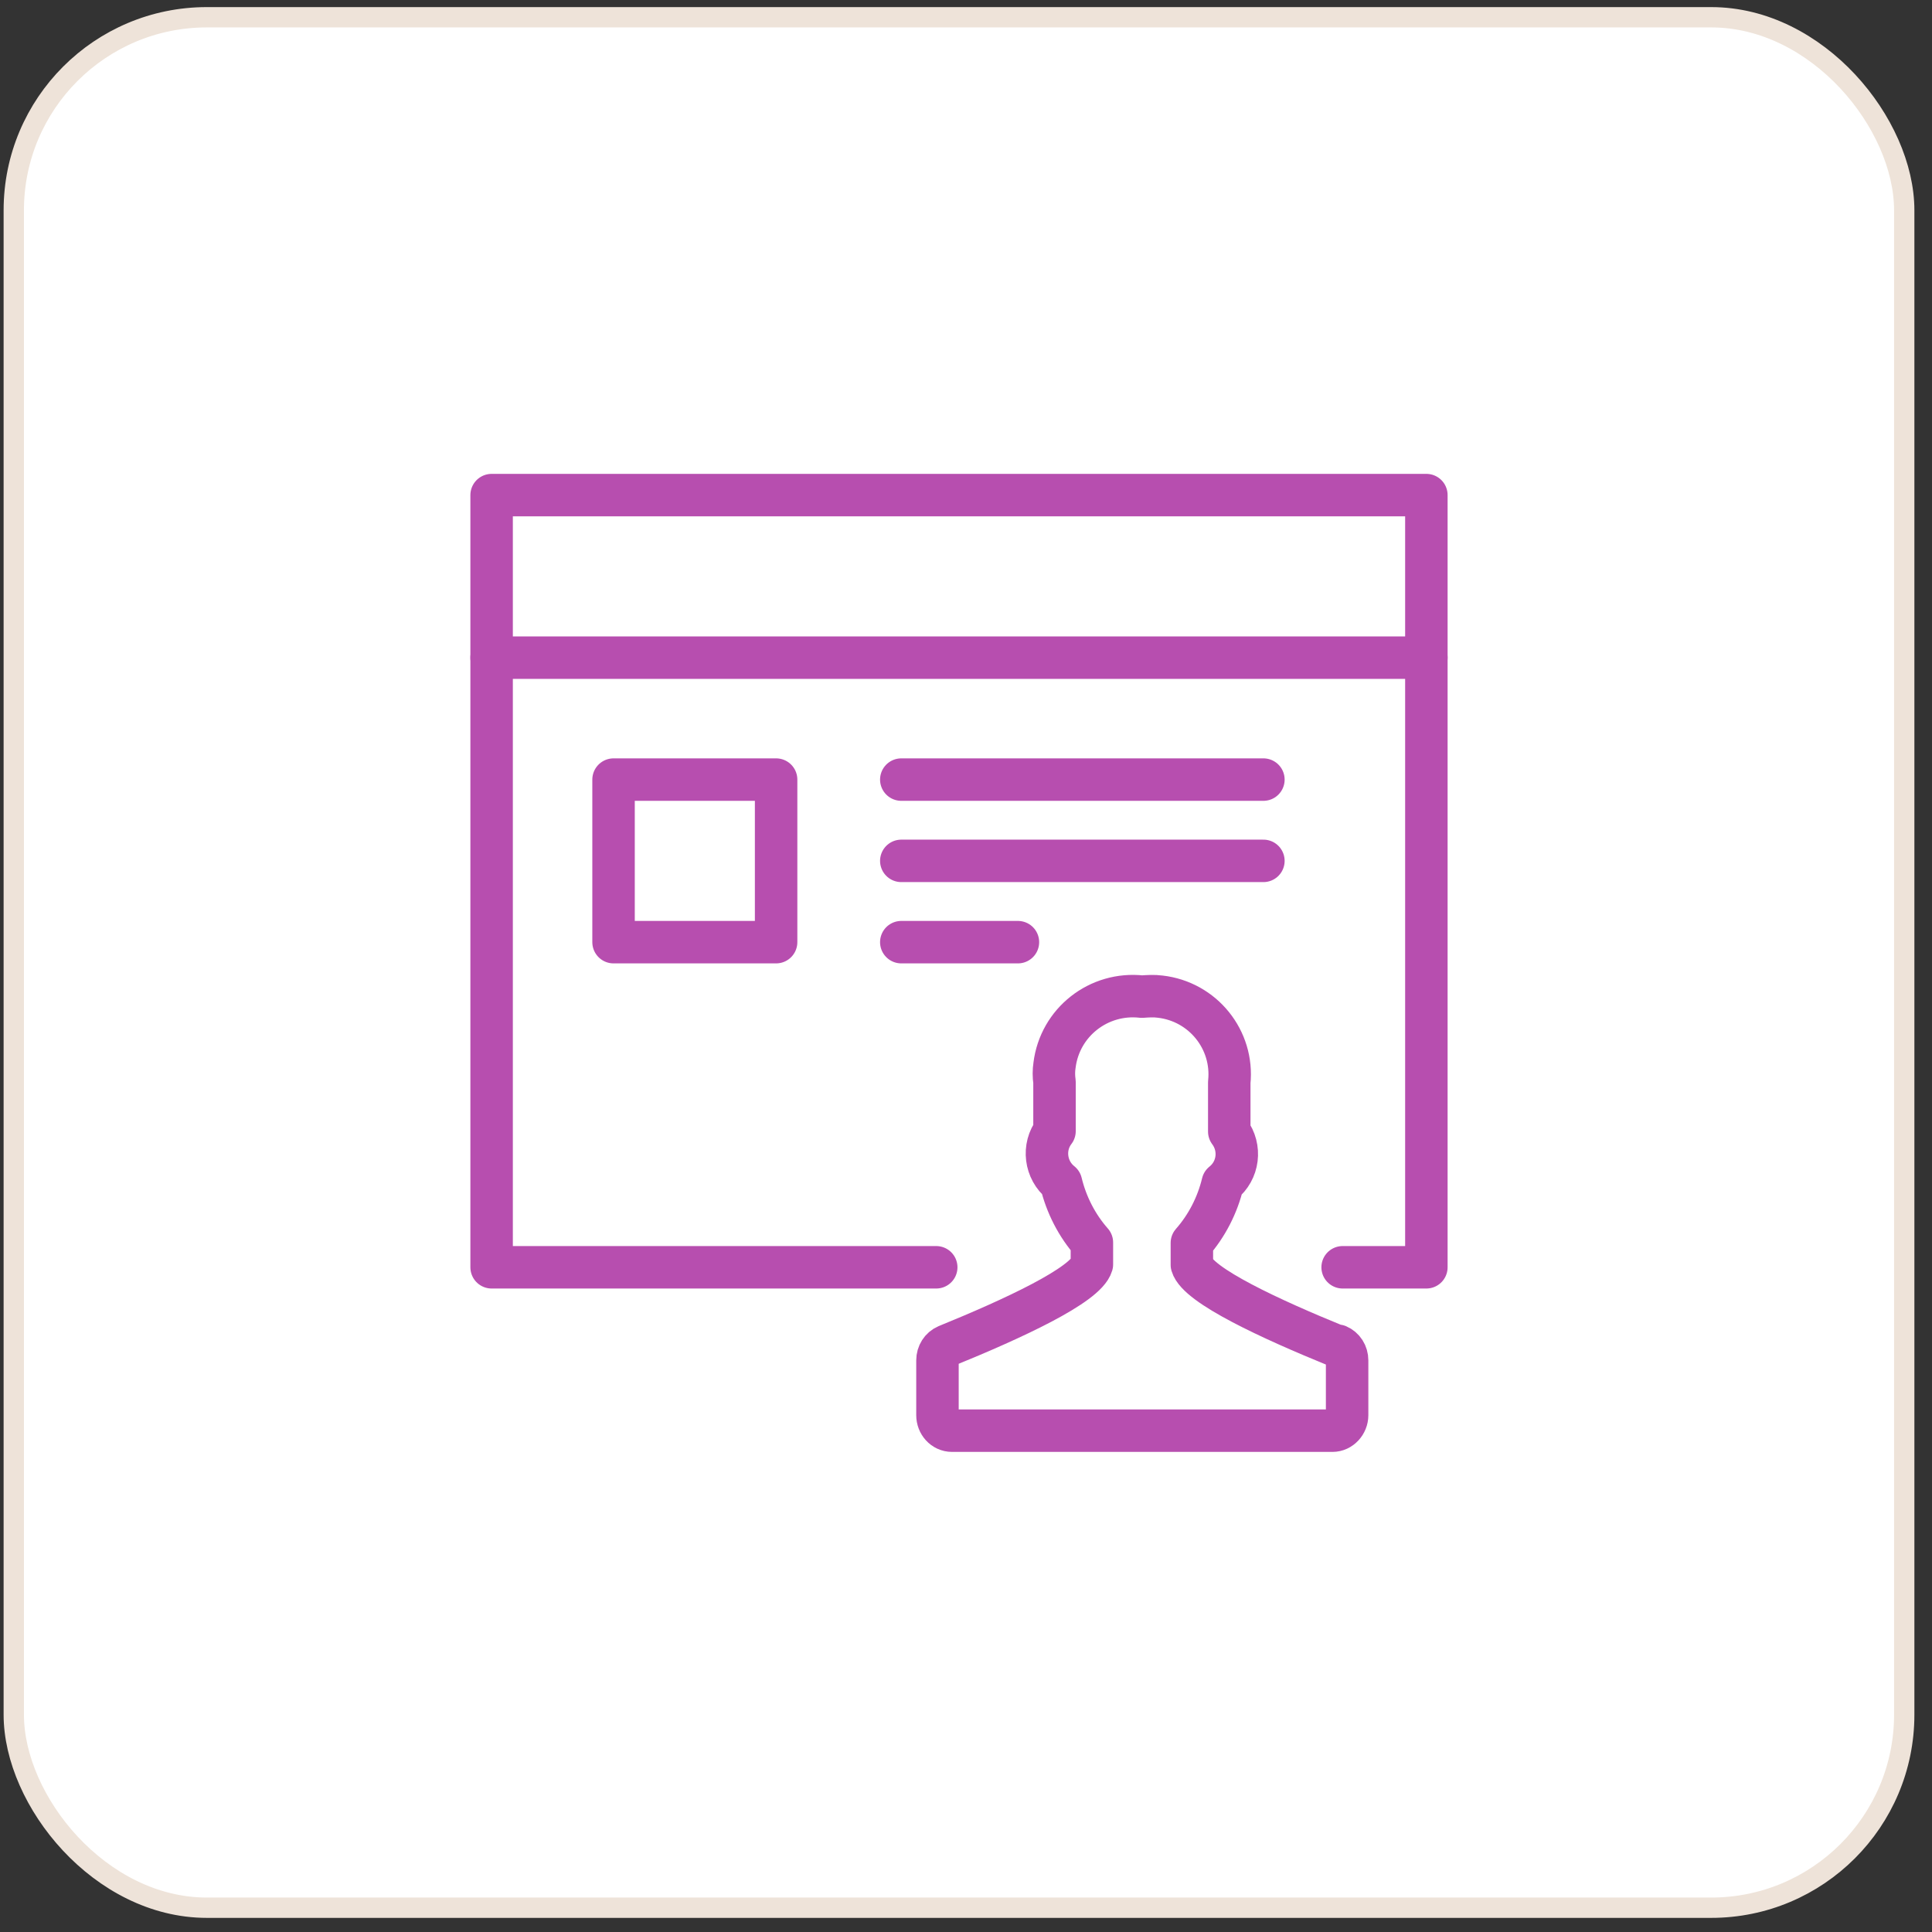
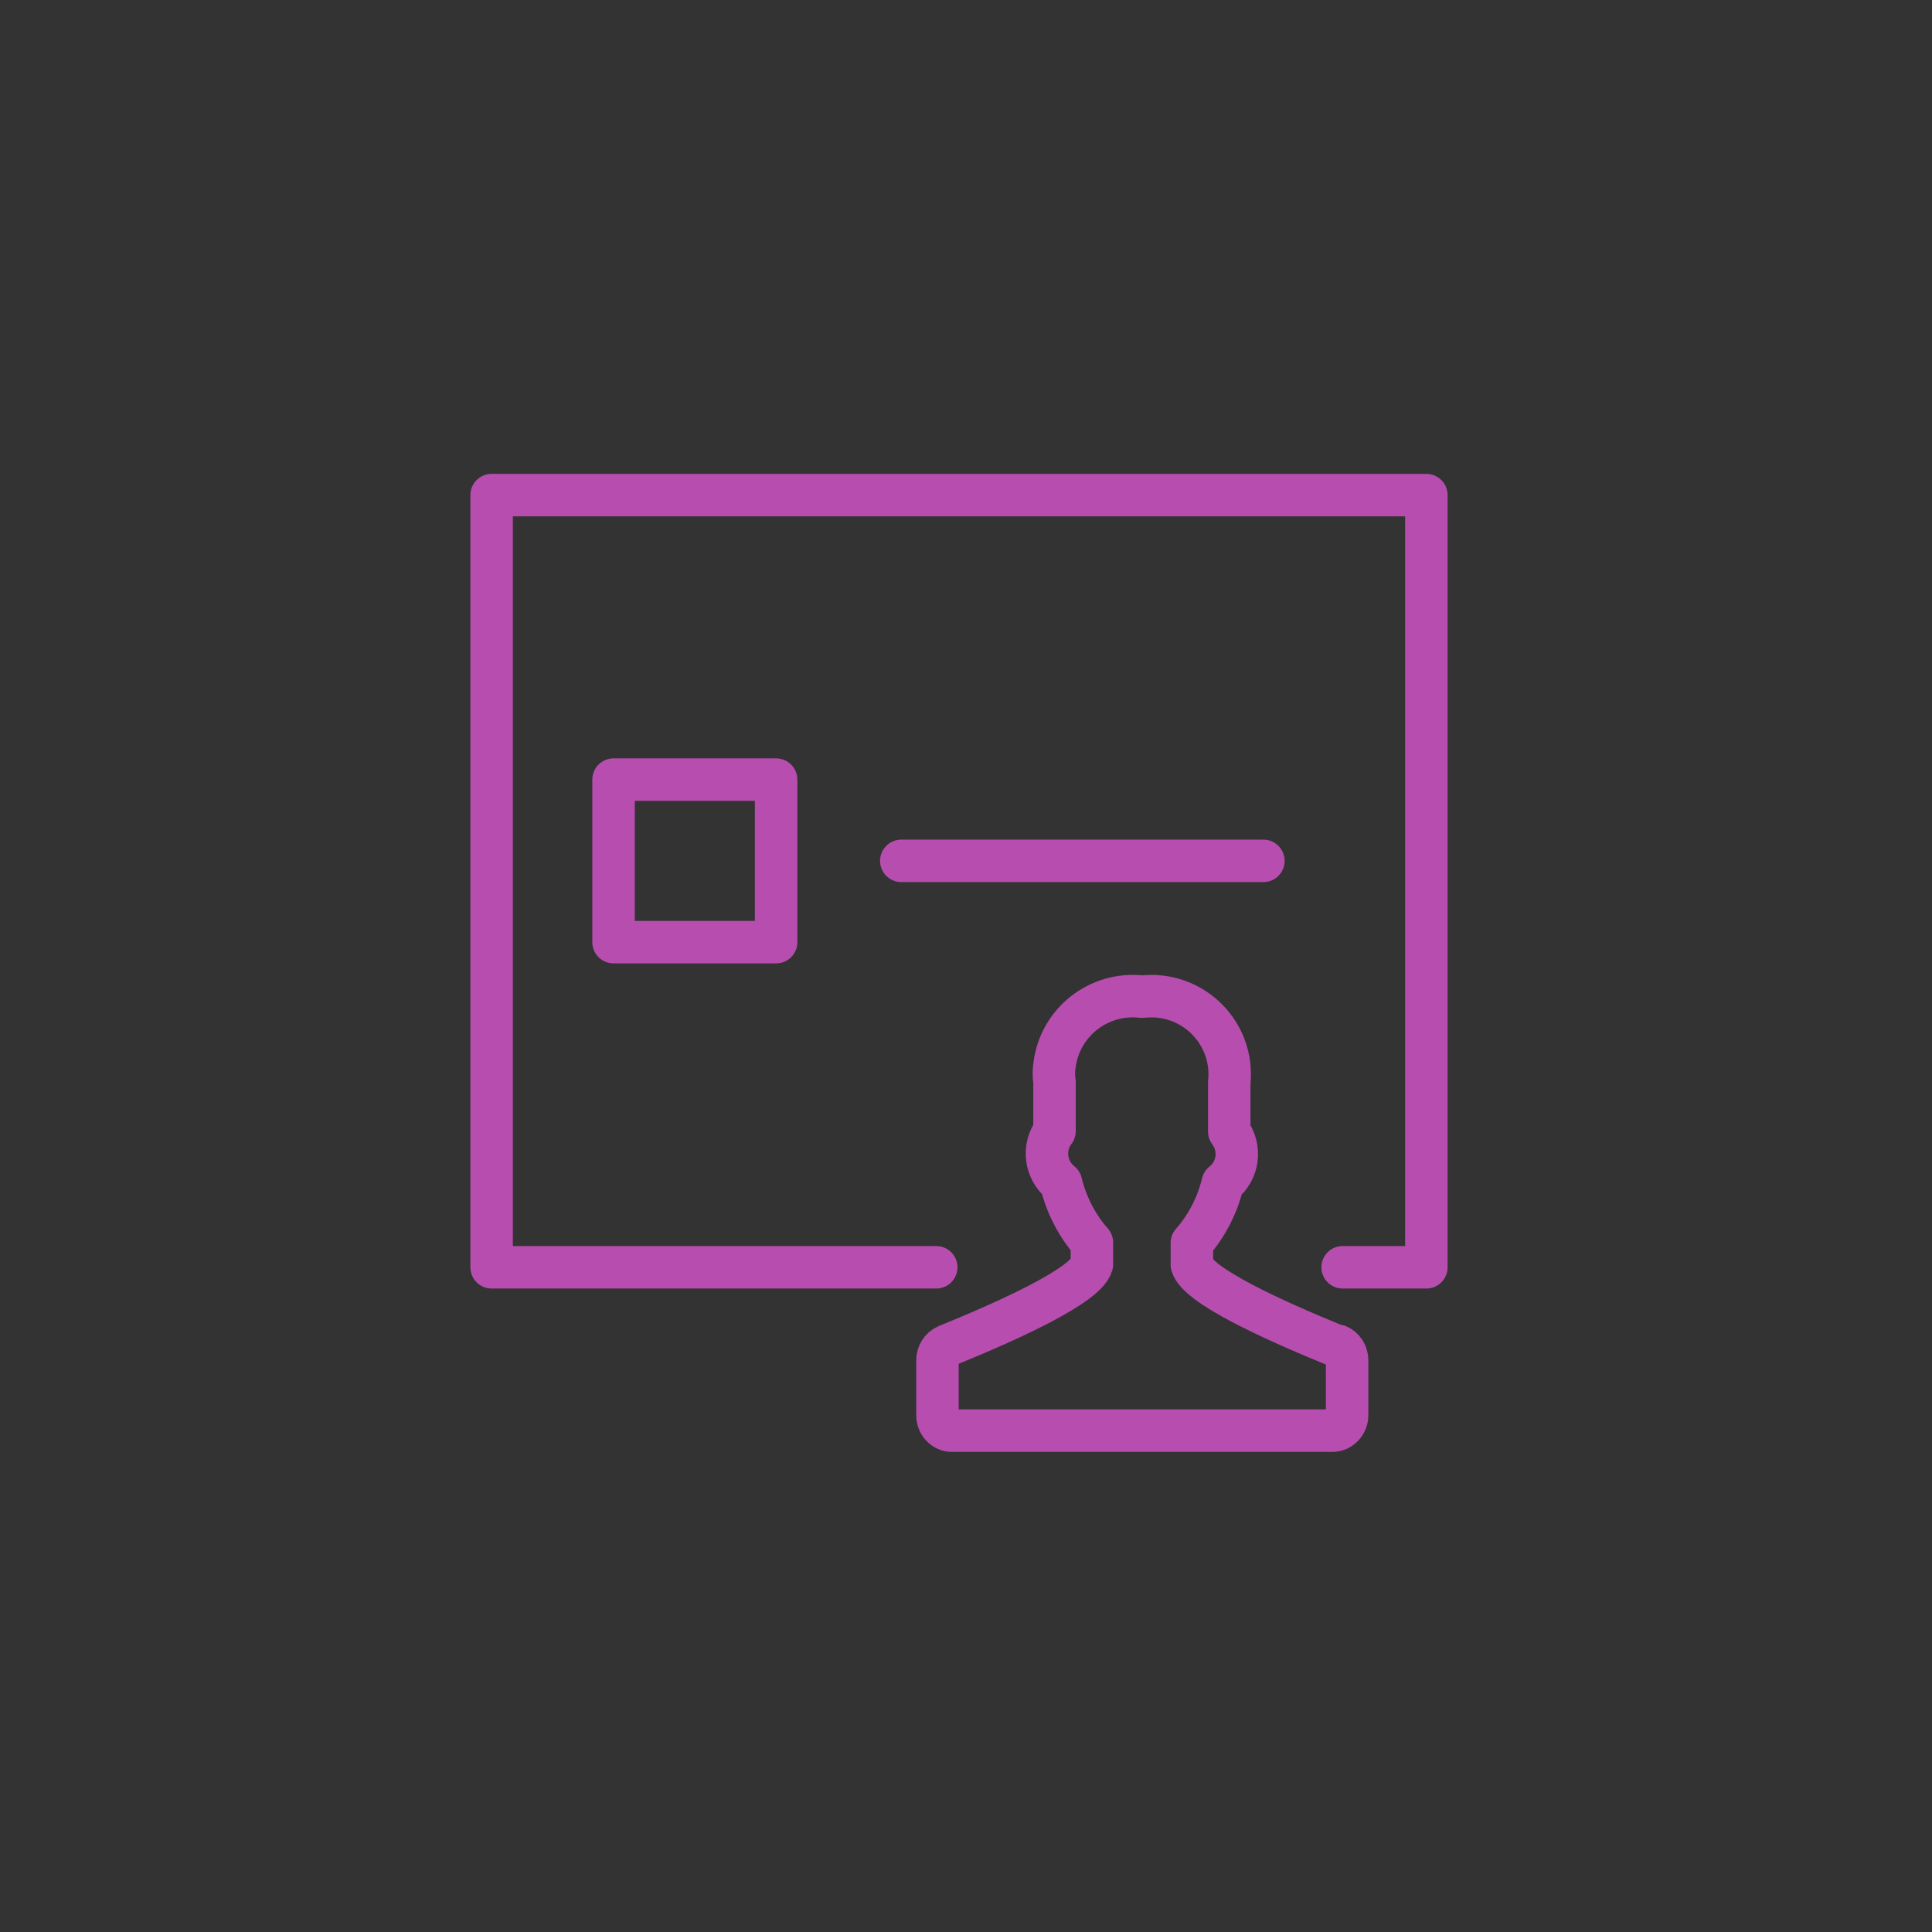
<svg xmlns="http://www.w3.org/2000/svg" width="91" height="91" viewBox="0 0 91 91" fill="none">
  <rect x="0" y="0" width="91" height="91" fill="#333333" stroke="none" />
-   <rect x="0.649" y="0.813" width="89.043" height="89.043" rx="9.093" fill="white" />
-   <rect x="0.649" y="0.813" width="89.043" height="89.043" rx="9.093" stroke="#EEE3D9" stroke-width="0.957" />
  <path d="M44.098 59.691H23.156V23.32H67.184V59.691H63.24" stroke="#B74EAF" stroke-width="2" stroke-linecap="round" stroke-linejoin="round" />
-   <path d="M23.156 30.977H67.184" stroke="#B74EAF" stroke-width="2" stroke-linecap="round" stroke-linejoin="round" />
  <path d="M36.556 36.72H28.899V44.377H36.556V36.72Z" stroke="#B74EAF" stroke-width="2" stroke-linecap="round" stroke-linejoin="round" />
  <path d="M42.452 40.548H59.508" stroke="#B74EAF" stroke-width="2" stroke-linecap="round" stroke-linejoin="round" />
-   <path d="M42.452 36.72H59.508" stroke="#B74EAF" stroke-width="2" stroke-linecap="round" stroke-linejoin="round" />
-   <path d="M42.452 44.377H47.946" stroke="#B74EAF" stroke-width="2" stroke-linecap="round" stroke-linejoin="round" />
  <path d="M62.972 63.405C59.871 62.142 56.426 60.553 56.139 59.577V58.543C56.847 57.739 57.345 56.763 57.593 55.729C58.34 55.136 58.474 54.064 57.9 53.298V50.982C58.11 48.972 56.656 47.172 54.645 46.943C54.358 46.904 54.071 46.923 53.784 46.943C51.755 46.713 49.917 48.149 49.669 50.178C49.63 50.426 49.63 50.694 49.669 50.962V53.279C49.094 54.025 49.228 55.116 49.975 55.71C50.224 56.743 50.721 57.72 51.43 58.524V59.557C51.142 60.534 47.697 62.123 44.596 63.386C44.328 63.501 44.156 63.769 44.156 64.075V66.659C44.156 67.042 44.443 67.387 44.845 67.387H62.762C63.145 67.387 63.451 67.042 63.451 66.659V64.075C63.451 63.769 63.279 63.501 63.011 63.386L62.972 63.405Z" stroke="#B74EAF" stroke-width="2" stroke-linecap="round" stroke-linejoin="round" />
</svg>